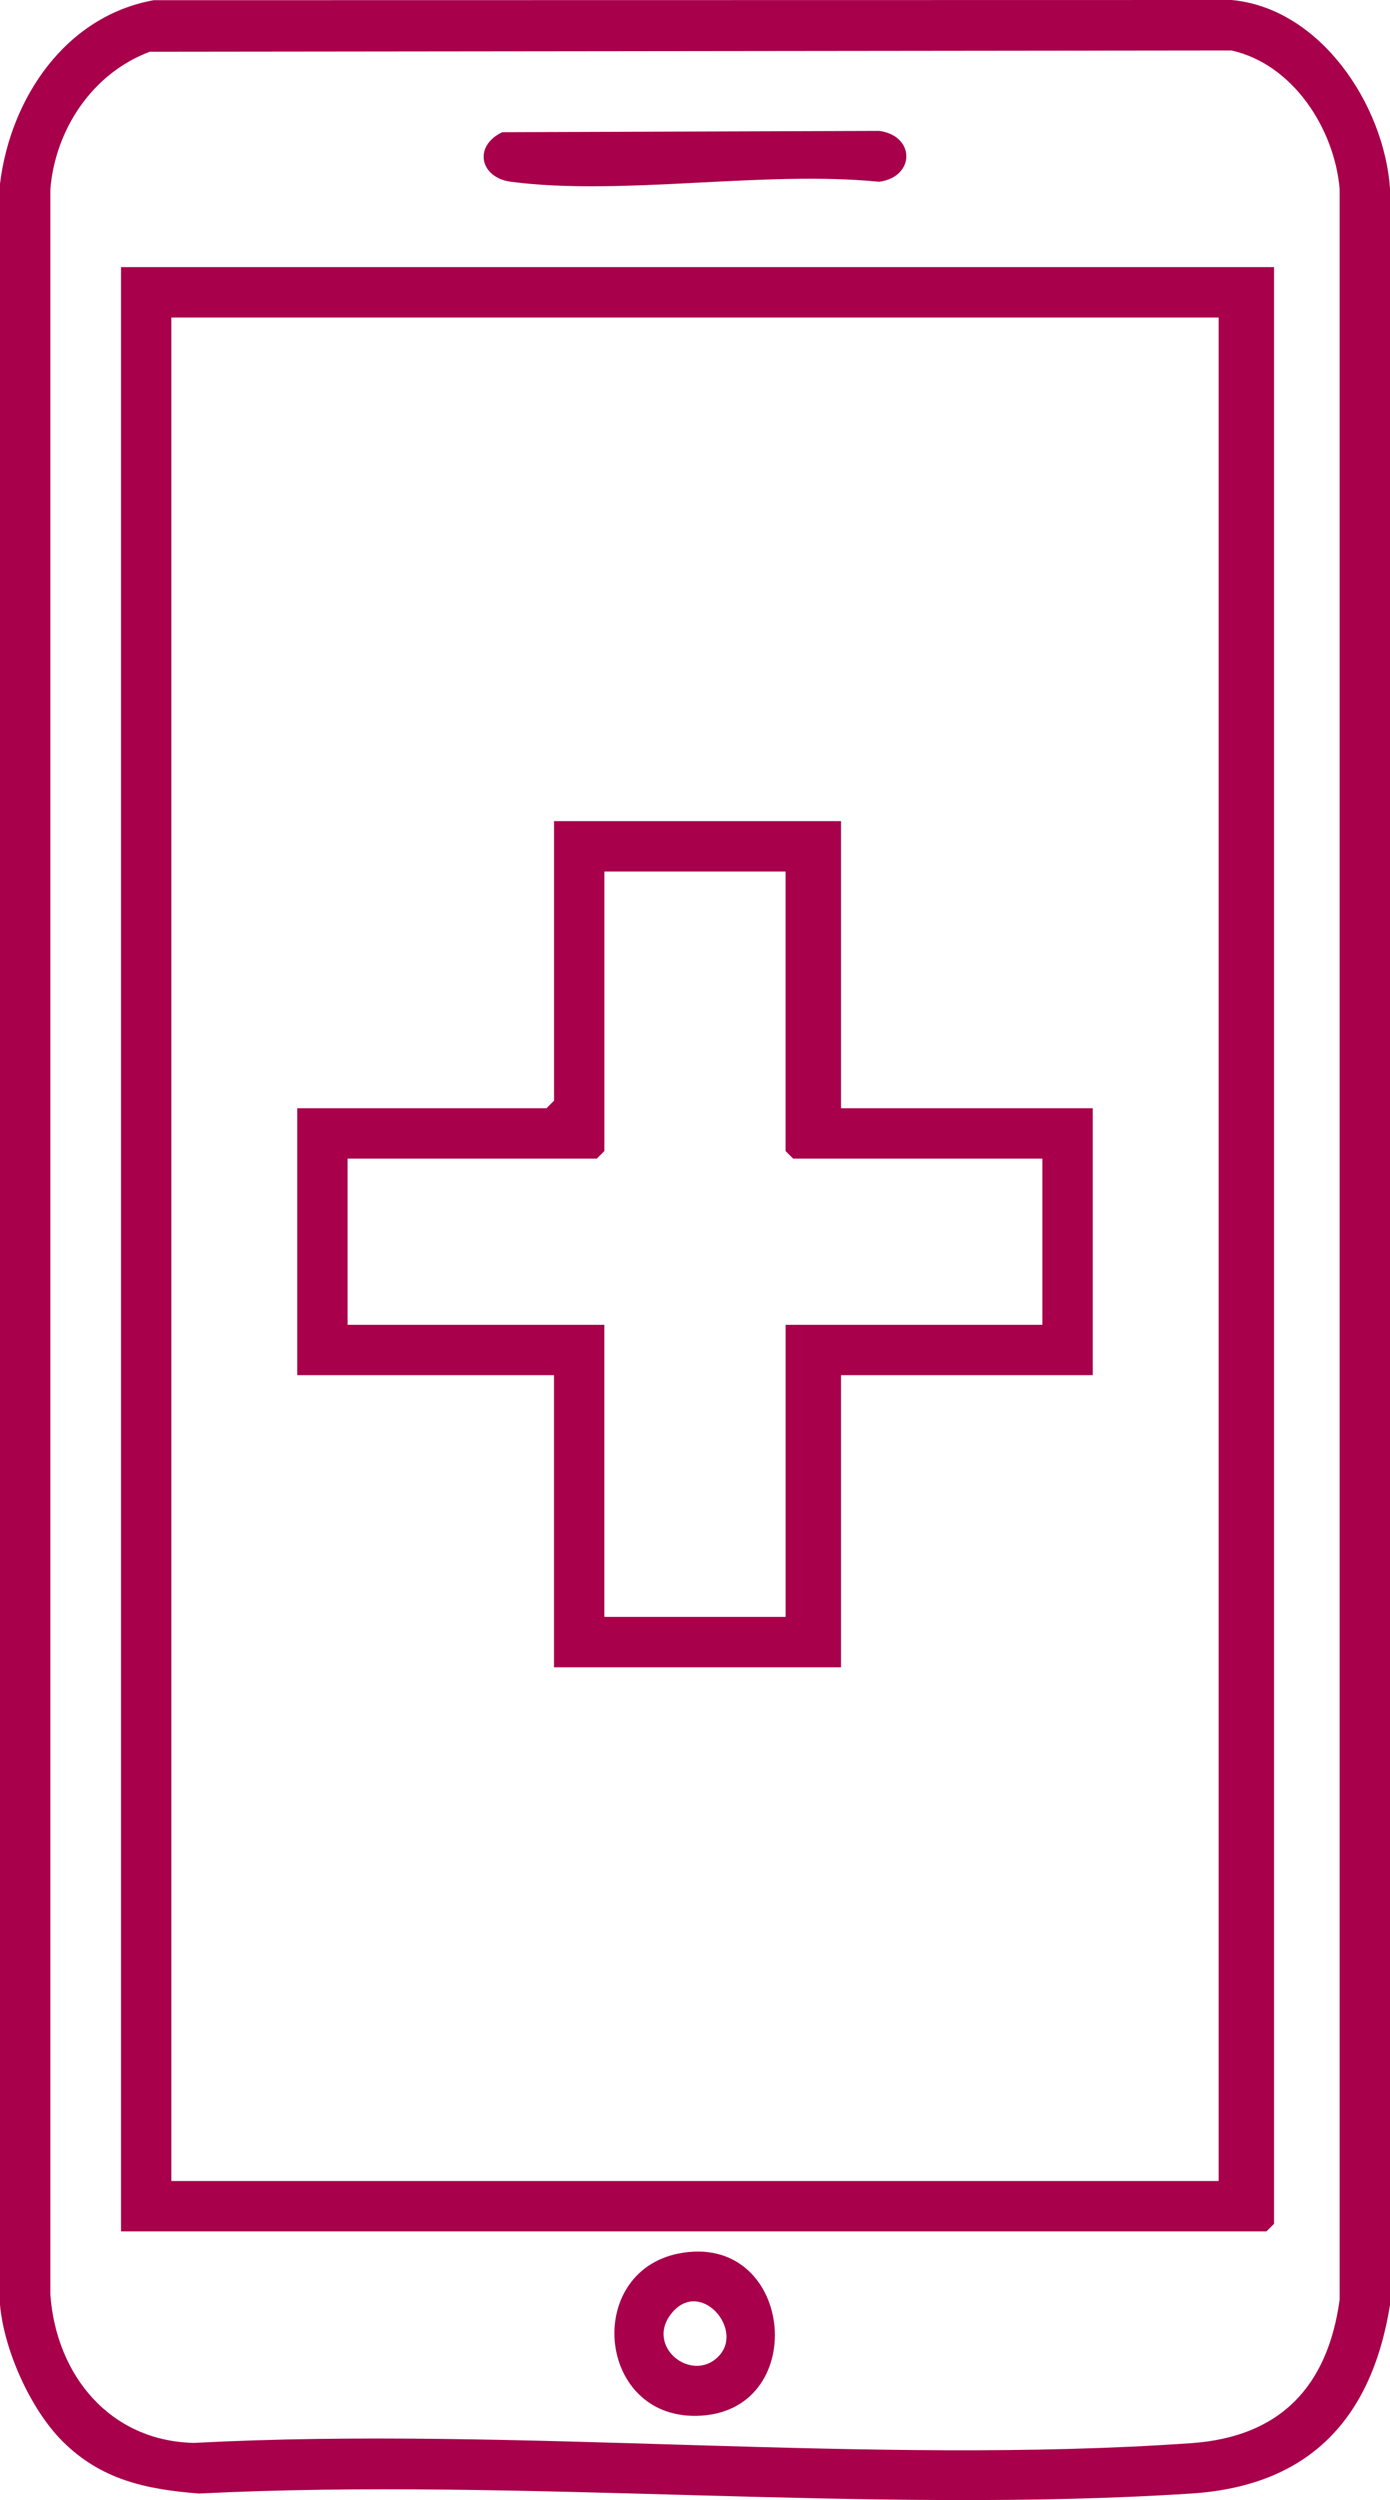
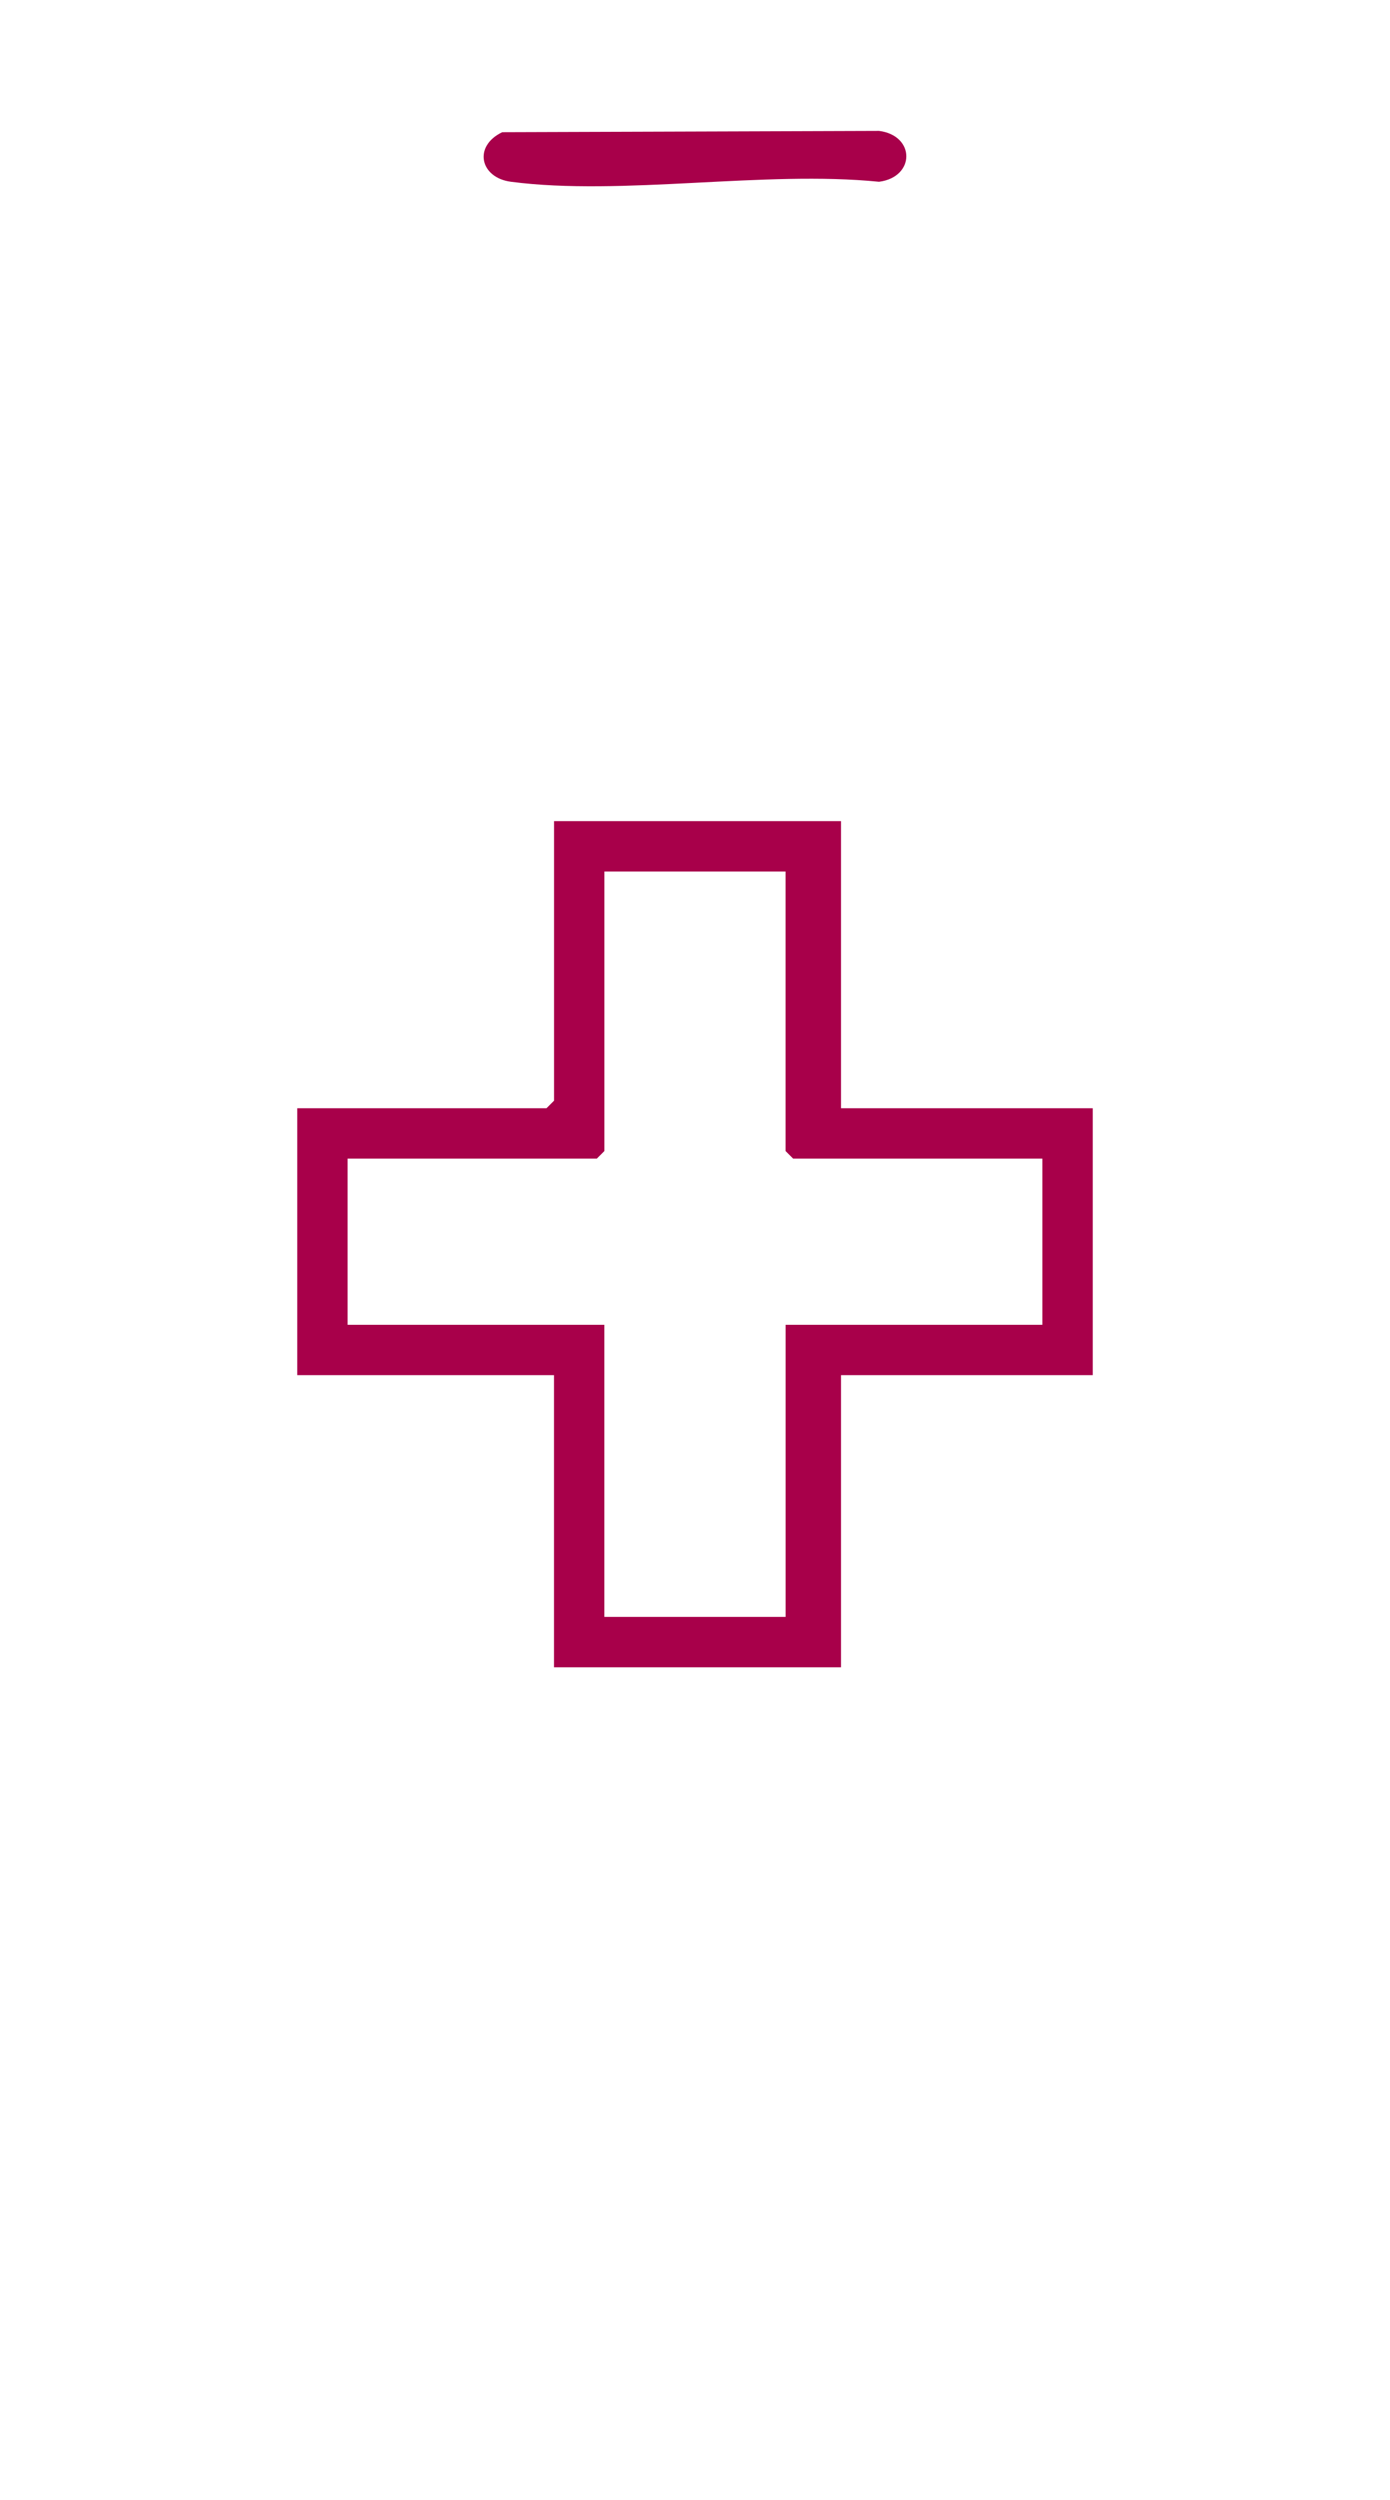
<svg xmlns="http://www.w3.org/2000/svg" id="Capa_2" data-name="Capa 2" viewBox="0 0 348.95 627.42">
  <defs>
    <style>
      .cls-1 {
        fill: #a8004a;
      }
    </style>
  </defs>
  <g id="Layer_1" data-name="Layer 1">
    <g>
-       <path class="cls-1" d="M15.66,612.64c-8.04-8.05-14.68-22.92-15.66-34.27V46.14C2.61,24.67,16.42,4.05,38.59.05l270.56-.05c22.34,2.04,38.37,26.35,39.81,47.41v530.97c-4.6,28.8-20.39,45.5-49.92,47.41-81,5.23-167.53-4.07-249.11,0-13.27-1.05-24.57-3.44-34.26-13.14ZM37.62,12.98c-14.3,5.34-23.68,19.3-24.98,34.43v528.45c1.46,20.33,15.05,36.8,36.08,37.22,81.7-4.27,169.29,5.74,250.31.07,22.26-1.56,34.27-14.07,37.28-36.03V47.41c-1.32-15.15-11.75-31.34-27.19-34.75l-271.5.32Z" />
-       <path class="cls-1" d="M319.84,67.04v491.06l-1.9,1.9H30.38V67.04h289.45ZM305.93,79.68H43.02v467.68h262.91V79.68Z" />
      <path class="cls-1" d="M126.08,33.18l94.6-.33c9.14,1.17,9.12,11.58,0,12.77-28.77-2.9-64.49,3.63-92.4,0-7.8-1.02-9.52-8.94-2.2-12.44Z" />
-       <path class="cls-1" d="M171.64,565.33c27.97-4.11,31.76,40.38,3.27,40.96-25.44.52-28.39-37.27-3.27-40.96ZM180.46,591.28c6.36-6.69-4.5-19.27-11.63-11.01-7.28,8.44,4.86,18.12,11.63,11.01Z" />
      <path class="cls-1" d="M211.13,206.08v72.05h63.2v66.99h-63.2v73.31h-72.05v-73.31h-64.46v-66.99h62.57l1.9-1.9v-70.15h72.05ZM197.23,218.72h-45.5v70.15l-1.9,1.9h-62.57v41.71h64.46v73.31h45.5v-73.31h64.46v-41.71h-62.57l-1.9-1.9v-70.15Z" />
    </g>
  </g>
</svg>